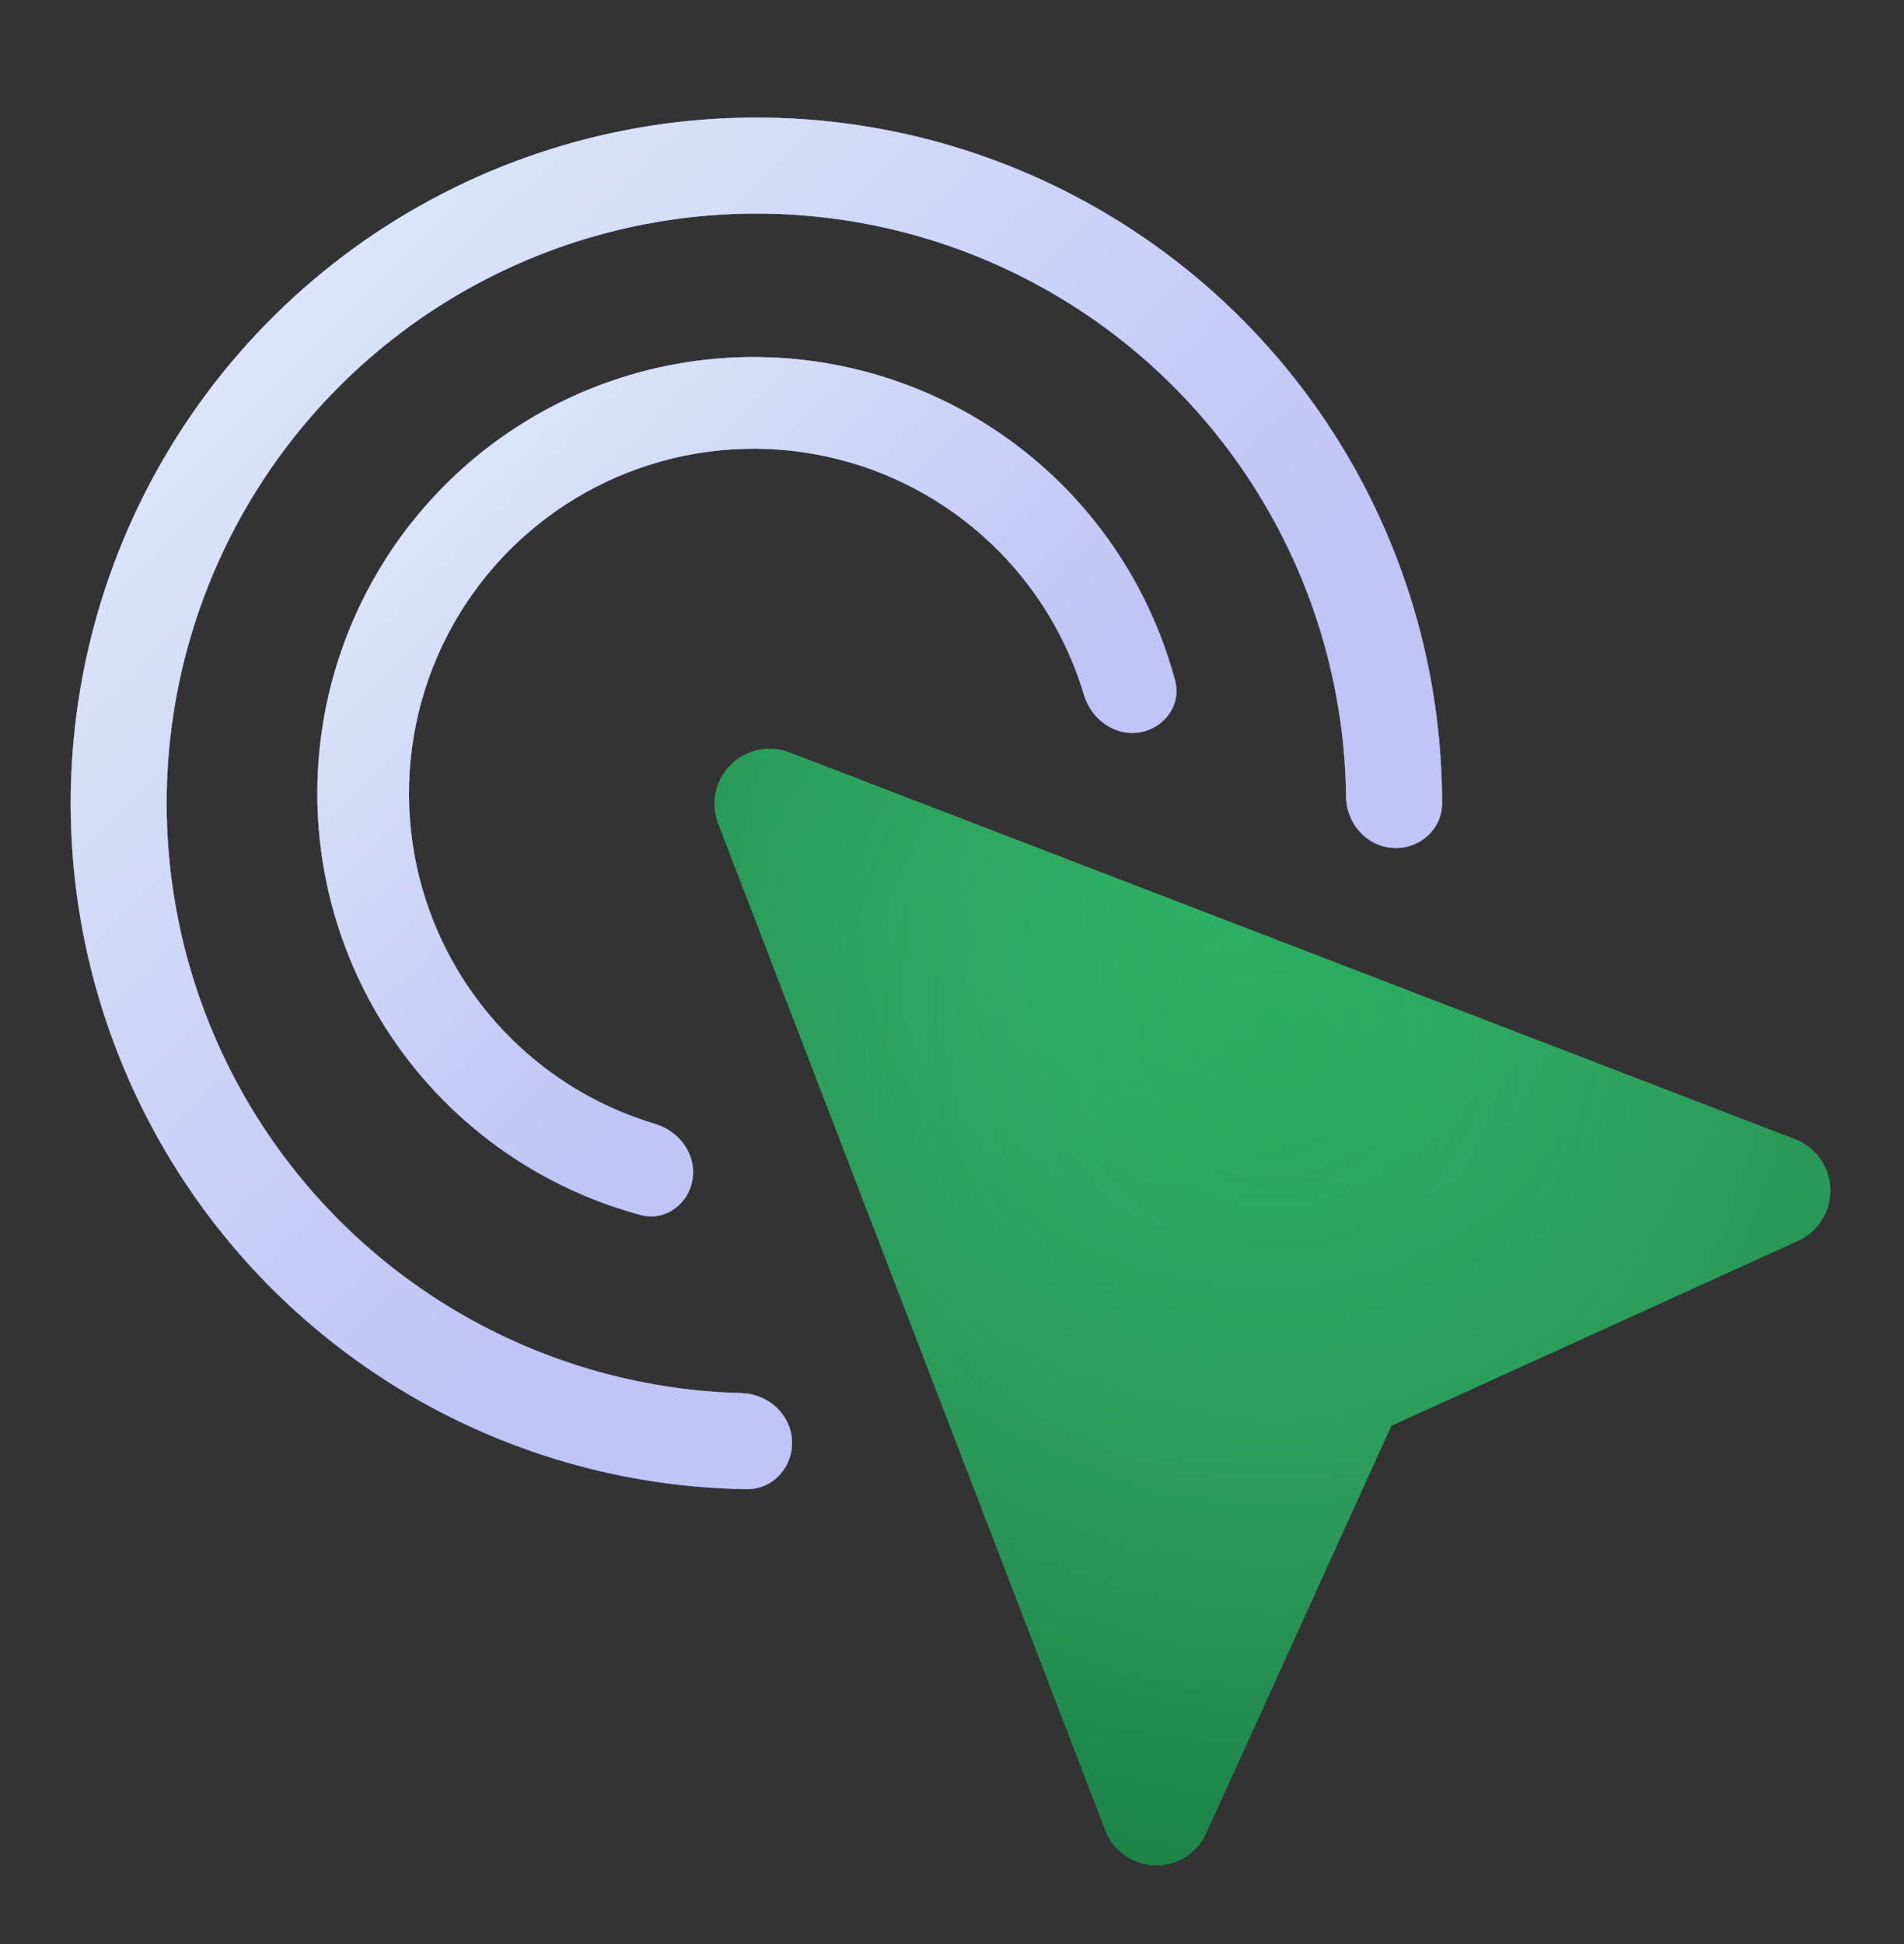
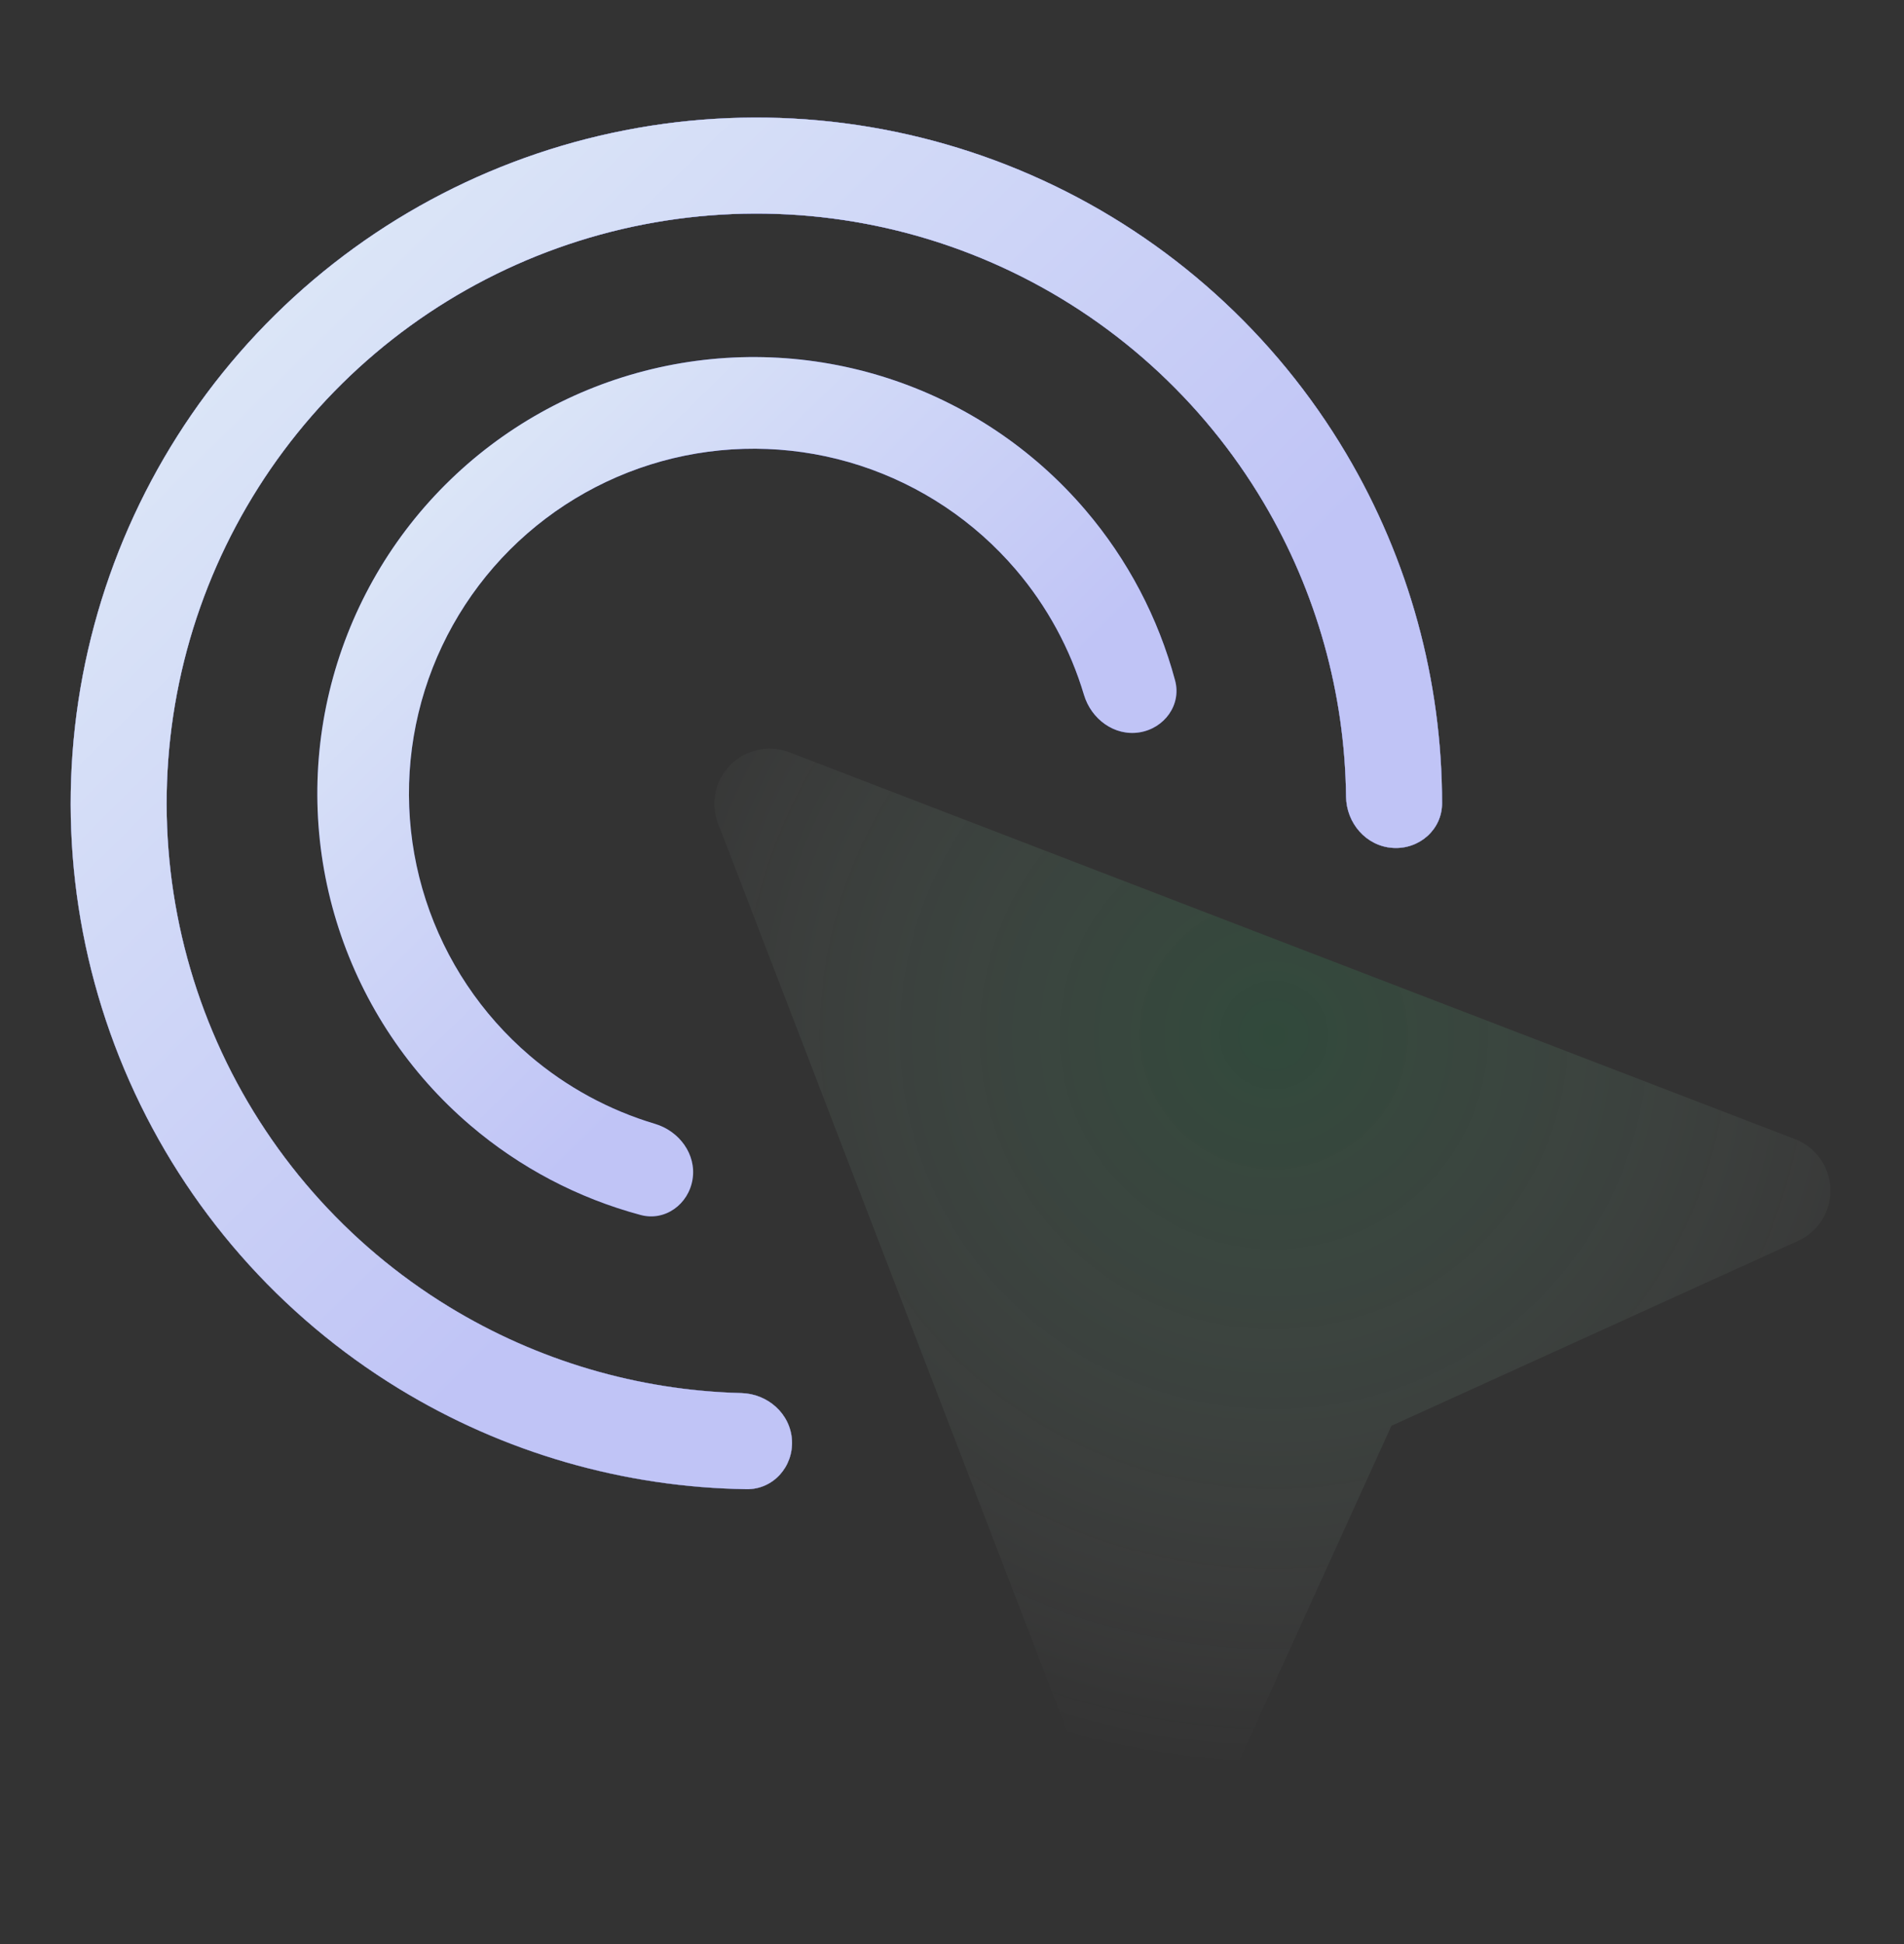
<svg xmlns="http://www.w3.org/2000/svg" width="48" height="49" viewBox="0 0 48 49" fill="none">
  <rect x="0" y="0" width="48" height="49" fill="#333333" stroke="none" />
-   <path d="M45.35 31.267L35.078 35.937L30.409 46.208C30.297 46.456 30.113 46.665 29.882 46.809C29.651 46.953 29.383 47.025 29.111 47.017C28.839 47.009 28.575 46.921 28.353 46.763C28.131 46.606 27.96 46.386 27.863 46.132L18.096 20.739C18.004 20.49 17.986 20.22 18.043 19.96C18.101 19.701 18.231 19.464 18.419 19.276C18.606 19.089 18.844 18.959 19.103 18.902C19.362 18.845 19.632 18.863 19.881 18.954L45.275 28.721C45.526 28.822 45.742 28.994 45.896 29.215C46.051 29.437 46.137 29.699 46.145 29.969C46.153 30.239 46.083 30.506 45.941 30.736C45.8 30.967 45.595 31.151 45.35 31.267Z" fill="url(#paint0_radial_1798_22984)" />
  <path d="M45.35 31.267L35.078 35.937L30.409 46.208C30.297 46.456 30.113 46.665 29.882 46.809C29.651 46.953 29.383 47.025 29.111 47.017C28.839 47.009 28.575 46.921 28.353 46.763C28.131 46.606 27.96 46.386 27.863 46.132L18.096 20.739C18.004 20.49 17.986 20.22 18.043 19.96C18.101 19.701 18.231 19.464 18.419 19.276C18.606 19.089 18.844 18.959 19.103 18.902C19.362 18.845 19.632 18.863 19.881 18.954L45.275 28.721C45.526 28.822 45.742 28.994 45.896 29.215C46.051 29.437 46.137 29.699 46.145 29.969C46.153 30.239 46.083 30.506 45.941 30.736C45.8 30.967 45.595 31.151 45.35 31.267Z" fill="url(#paint1_radial_1798_22984)" />
  <path d="M35.106 21.371C35.773 21.418 36.355 20.915 36.355 20.247C36.355 17.154 35.524 14.11 33.94 11.437C32.15 8.416 29.482 6.012 26.292 4.545C23.102 3.077 19.54 2.616 16.081 3.223C12.622 3.83 9.43 5.475 6.93 7.941C4.43 10.407 2.74 13.575 2.085 17.025C1.43 20.475 1.841 24.043 3.264 27.253C4.686 30.464 7.053 33.165 10.049 34.997C12.699 36.618 15.731 37.491 18.823 37.535C19.492 37.544 20.003 36.969 19.966 36.301C19.928 35.634 19.357 35.129 18.688 35.112C16.088 35.045 13.543 34.297 11.311 32.932C8.735 31.357 6.7 29.034 5.476 26.273C4.253 23.512 3.899 20.444 4.462 17.477C5.026 14.51 6.479 11.785 8.629 9.664C10.78 7.544 13.525 6.128 16.499 5.607C19.474 5.085 22.537 5.481 25.28 6.743C28.024 8.005 30.318 10.073 31.858 12.671C33.191 14.921 33.904 17.476 33.934 20.078C33.942 20.746 34.439 21.325 35.106 21.371Z" fill="#D9D9D9" />
  <path d="M35.106 21.371C35.773 21.418 36.355 20.915 36.355 20.247C36.355 17.154 35.524 14.11 33.94 11.437C32.15 8.416 29.482 6.012 26.292 4.545C23.102 3.077 19.54 2.616 16.081 3.223C12.622 3.83 9.43 5.475 6.93 7.941C4.43 10.407 2.74 13.575 2.085 17.025C1.43 20.475 1.841 24.043 3.264 27.253C4.686 30.464 7.053 33.165 10.049 34.997C12.699 36.618 15.731 37.491 18.823 37.535C19.492 37.544 20.003 36.969 19.966 36.301C19.928 35.634 19.357 35.129 18.688 35.112C16.088 35.045 13.543 34.297 11.311 32.932C8.735 31.357 6.7 29.034 5.476 26.273C4.253 23.512 3.899 20.444 4.462 17.477C5.026 14.51 6.479 11.785 8.629 9.664C10.78 7.544 13.525 6.128 16.499 5.607C19.474 5.085 22.537 5.481 25.28 6.743C28.024 8.005 30.318 10.073 31.858 12.671C33.191 14.921 33.904 17.476 33.934 20.078C33.942 20.746 34.439 21.325 35.106 21.371Z" fill="url(#paint2_radial_1798_22984)" />
  <path d="M35.106 21.371C35.773 21.418 36.355 20.915 36.355 20.247C36.355 17.154 35.524 14.11 33.94 11.437C32.15 8.416 29.482 6.012 26.292 4.545C23.102 3.077 19.54 2.616 16.081 3.223C12.622 3.83 9.43 5.475 6.93 7.941C4.43 10.407 2.74 13.575 2.085 17.025C1.43 20.475 1.841 24.043 3.264 27.253C4.686 30.464 7.053 33.165 10.049 34.997C12.699 36.618 15.731 37.491 18.823 37.535C19.492 37.544 20.003 36.969 19.966 36.301C19.928 35.634 19.357 35.129 18.688 35.112C16.088 35.045 13.543 34.297 11.311 32.932C8.735 31.357 6.7 29.034 5.476 26.273C4.253 23.512 3.899 20.444 4.462 17.477C5.026 14.51 6.479 11.785 8.629 9.664C10.78 7.544 13.525 6.128 16.499 5.607C19.474 5.085 22.537 5.481 25.28 6.743C28.024 8.005 30.318 10.073 31.858 12.671C33.191 14.921 33.904 17.476 33.934 20.078C33.942 20.746 34.439 21.325 35.106 21.371Z" fill="url(#paint3_radial_1798_22984)" />
  <path d="M35.106 21.371C35.773 21.418 36.355 20.915 36.355 20.247C36.355 17.154 35.524 14.11 33.94 11.437C32.15 8.416 29.482 6.012 26.292 4.545C23.102 3.077 19.54 2.616 16.081 3.223C12.622 3.83 9.43 5.475 6.93 7.941C4.43 10.407 2.74 13.575 2.085 17.025C1.43 20.475 1.841 24.043 3.264 27.253C4.686 30.464 7.053 33.165 10.049 34.997C12.699 36.618 15.731 37.491 18.823 37.535C19.492 37.544 20.003 36.969 19.966 36.301C19.928 35.634 19.357 35.129 18.688 35.112C16.088 35.045 13.543 34.297 11.311 32.932C8.735 31.357 6.7 29.034 5.476 26.273C4.253 23.512 3.899 20.444 4.462 17.477C5.026 14.51 6.479 11.785 8.629 9.664C10.78 7.544 13.525 6.128 16.499 5.607C19.474 5.085 22.537 5.481 25.28 6.743C28.024 8.005 30.318 10.073 31.858 12.671C33.191 14.921 33.904 17.476 33.934 20.078C33.942 20.746 34.439 21.325 35.106 21.371Z" fill="url(#paint4_linear_1798_22984)" />
-   <path d="M17.46 29.724C17.36 30.354 16.766 30.79 16.15 30.624C14.573 30.201 13.105 29.431 11.856 28.364C10.313 27.047 9.165 25.328 8.538 23.399C7.911 21.47 7.83 19.405 8.304 17.432C8.778 15.46 9.787 13.656 11.222 12.222C12.656 10.787 14.46 9.778 16.432 9.304C18.405 8.83 20.47 8.911 22.399 9.538C24.328 10.165 26.047 11.313 27.364 12.856C28.431 14.105 29.201 15.573 29.624 17.15C29.79 17.766 29.354 18.36 28.724 18.46C28.094 18.56 27.51 18.126 27.327 17.515C26.982 16.358 26.398 15.281 25.608 14.356C24.567 13.138 23.209 12.231 21.685 11.735C20.161 11.24 18.53 11.176 16.971 11.55C15.413 11.924 13.989 12.722 12.855 13.855C11.722 14.989 10.924 16.413 10.55 17.971C10.176 19.53 10.24 21.161 10.735 22.685C11.231 24.21 12.138 25.567 13.356 26.608C14.281 27.398 15.358 27.982 16.515 28.327C17.126 28.51 17.56 29.094 17.46 29.724Z" fill="#D9D9D9" />
  <path d="M17.46 29.724C17.36 30.354 16.766 30.79 16.15 30.624C14.573 30.201 13.105 29.431 11.856 28.364C10.313 27.047 9.165 25.328 8.538 23.399C7.911 21.47 7.83 19.405 8.304 17.432C8.778 15.46 9.787 13.656 11.222 12.222C12.656 10.787 14.46 9.778 16.432 9.304C18.405 8.83 20.47 8.911 22.399 9.538C24.328 10.165 26.047 11.313 27.364 12.856C28.431 14.105 29.201 15.573 29.624 17.15C29.79 17.766 29.354 18.36 28.724 18.46C28.094 18.56 27.51 18.126 27.327 17.515C26.982 16.358 26.398 15.281 25.608 14.356C24.567 13.138 23.209 12.231 21.685 11.735C20.161 11.24 18.53 11.176 16.971 11.55C15.413 11.924 13.989 12.722 12.855 13.855C11.722 14.989 10.924 16.413 10.55 17.971C10.176 19.53 10.24 21.161 10.735 22.685C11.231 24.21 12.138 25.567 13.356 26.608C14.281 27.398 15.358 27.982 16.515 28.327C17.126 28.51 17.56 29.094 17.46 29.724Z" fill="url(#paint5_radial_1798_22984)" />
-   <path d="M17.46 29.724C17.36 30.354 16.766 30.79 16.15 30.624C14.573 30.201 13.105 29.431 11.856 28.364C10.313 27.047 9.165 25.328 8.538 23.399C7.911 21.47 7.83 19.405 8.304 17.432C8.778 15.46 9.787 13.656 11.222 12.222C12.656 10.787 14.46 9.778 16.432 9.304C18.405 8.83 20.47 8.911 22.399 9.538C24.328 10.165 26.047 11.313 27.364 12.856C28.431 14.105 29.201 15.573 29.624 17.15C29.79 17.766 29.354 18.36 28.724 18.46C28.094 18.56 27.51 18.126 27.327 17.515C26.982 16.358 26.398 15.281 25.608 14.356C24.567 13.138 23.209 12.231 21.685 11.735C20.161 11.24 18.53 11.176 16.971 11.55C15.413 11.924 13.989 12.722 12.855 13.855C11.722 14.989 10.924 16.413 10.55 17.971C10.176 19.53 10.24 21.161 10.735 22.685C11.231 24.21 12.138 25.567 13.356 26.608C14.281 27.398 15.358 27.982 16.515 28.327C17.126 28.51 17.56 29.094 17.46 29.724Z" fill="url(#paint6_radial_1798_22984)" />
+   <path d="M17.46 29.724C17.36 30.354 16.766 30.79 16.15 30.624C14.573 30.201 13.105 29.431 11.856 28.364C10.313 27.047 9.165 25.328 8.538 23.399C7.911 21.47 7.83 19.405 8.304 17.432C8.778 15.46 9.787 13.656 11.222 12.222C18.405 8.83 20.47 8.911 22.399 9.538C24.328 10.165 26.047 11.313 27.364 12.856C28.431 14.105 29.201 15.573 29.624 17.15C29.79 17.766 29.354 18.36 28.724 18.46C28.094 18.56 27.51 18.126 27.327 17.515C26.982 16.358 26.398 15.281 25.608 14.356C24.567 13.138 23.209 12.231 21.685 11.735C20.161 11.24 18.53 11.176 16.971 11.55C15.413 11.924 13.989 12.722 12.855 13.855C11.722 14.989 10.924 16.413 10.55 17.971C10.176 19.53 10.24 21.161 10.735 22.685C11.231 24.21 12.138 25.567 13.356 26.608C14.281 27.398 15.358 27.982 16.515 28.327C17.126 28.51 17.56 29.094 17.46 29.724Z" fill="url(#paint6_radial_1798_22984)" />
  <path d="M17.46 29.724C17.36 30.354 16.766 30.79 16.15 30.624C14.573 30.201 13.105 29.431 11.856 28.364C10.313 27.047 9.165 25.328 8.538 23.399C7.911 21.47 7.83 19.405 8.304 17.432C8.778 15.46 9.787 13.656 11.222 12.222C12.656 10.787 14.46 9.778 16.432 9.304C18.405 8.83 20.47 8.911 22.399 9.538C24.328 10.165 26.047 11.313 27.364 12.856C28.431 14.105 29.201 15.573 29.624 17.15C29.79 17.766 29.354 18.36 28.724 18.46C28.094 18.56 27.51 18.126 27.327 17.515C26.982 16.358 26.398 15.281 25.608 14.356C24.567 13.138 23.209 12.231 21.685 11.735C20.161 11.24 18.53 11.176 16.971 11.55C15.413 11.924 13.989 12.722 12.855 13.855C11.722 14.989 10.924 16.413 10.55 17.971C10.176 19.53 10.24 21.161 10.735 22.685C11.231 24.21 12.138 25.567 13.356 26.608C14.281 27.398 15.358 27.982 16.515 28.327C17.126 28.51 17.56 29.094 17.46 29.724Z" fill="url(#paint7_linear_1798_22984)" />
  <defs>
    <radialGradient id="paint0_radial_1798_22984" cx="0" cy="0" r="1" gradientUnits="userSpaceOnUse" gradientTransform="translate(31.259 23.526) rotate(113.13) scale(27.815 30.302)">
      <stop stop-color="#27AE60" />
      <stop offset="1" stop-color="#1C7D45" />
    </radialGradient>
    <radialGradient id="paint1_radial_1798_22984" cx="0" cy="0" r="1" gradientUnits="userSpaceOnUse" gradientTransform="translate(32.153 26.095) rotate(91.154) scale(18.484 18.473)">
      <stop stop-color="#27AE60" stop-opacity="0.18" />
      <stop offset="1" stop-color="white" stop-opacity="0" />
    </radialGradient>
    <radialGradient id="paint2_radial_1798_22984" cx="0" cy="0" r="1" gradientUnits="userSpaceOnUse" gradientTransform="translate(18.061 8.683) rotate(113.14) scale(34.167 37.233)">
      <stop stop-color="#5156E0" />
      <stop offset="1" stop-color="#0F1257" />
    </radialGradient>
    <radialGradient id="paint3_radial_1798_22984" cx="0" cy="0" r="1" gradientUnits="userSpaceOnUse" gradientTransform="translate(19.16 11.838) rotate(91.154) scale(22.703 22.701)">
      <stop stop-color="#5156E0" stop-opacity="0.18" />
      <stop offset="1" stop-color="white" stop-opacity="0" />
    </radialGradient>
    <linearGradient id="paint4_linear_1798_22984" x1="-2" y1="-2" x2="35.5" y2="36" gradientUnits="userSpaceOnUse">
      <stop stop-color="#EBF9F8" />
      <stop offset="0.673" stop-color="#C0C4F6" />
    </linearGradient>
    <radialGradient id="paint5_radial_1798_22984" cx="0" cy="0" r="1" gradientUnits="userSpaceOnUse" gradientTransform="translate(18.359 12.64) rotate(113.14) scale(21.741 23.692)">
      <stop stop-color="#5156E0" />
      <stop offset="1" stop-color="#0F1257" />
    </radialGradient>
    <radialGradient id="paint6_radial_1798_22984" cx="0" cy="0" r="1" gradientUnits="userSpaceOnUse" gradientTransform="translate(19.058 14.648) rotate(91.154) scale(14.447 14.445)">
      <stop stop-color="#5156E0" stop-opacity="0.18" />
      <stop offset="1" stop-color="white" stop-opacity="0" />
    </radialGradient>
    <linearGradient id="paint7_linear_1798_22984" x1="5.594" y1="5.842" x2="29.456" y2="30.022" gradientUnits="userSpaceOnUse">
      <stop stop-color="#EBF9F8" />
      <stop offset="0.673" stop-color="#C0C4F6" />
    </linearGradient>
  </defs>
</svg>